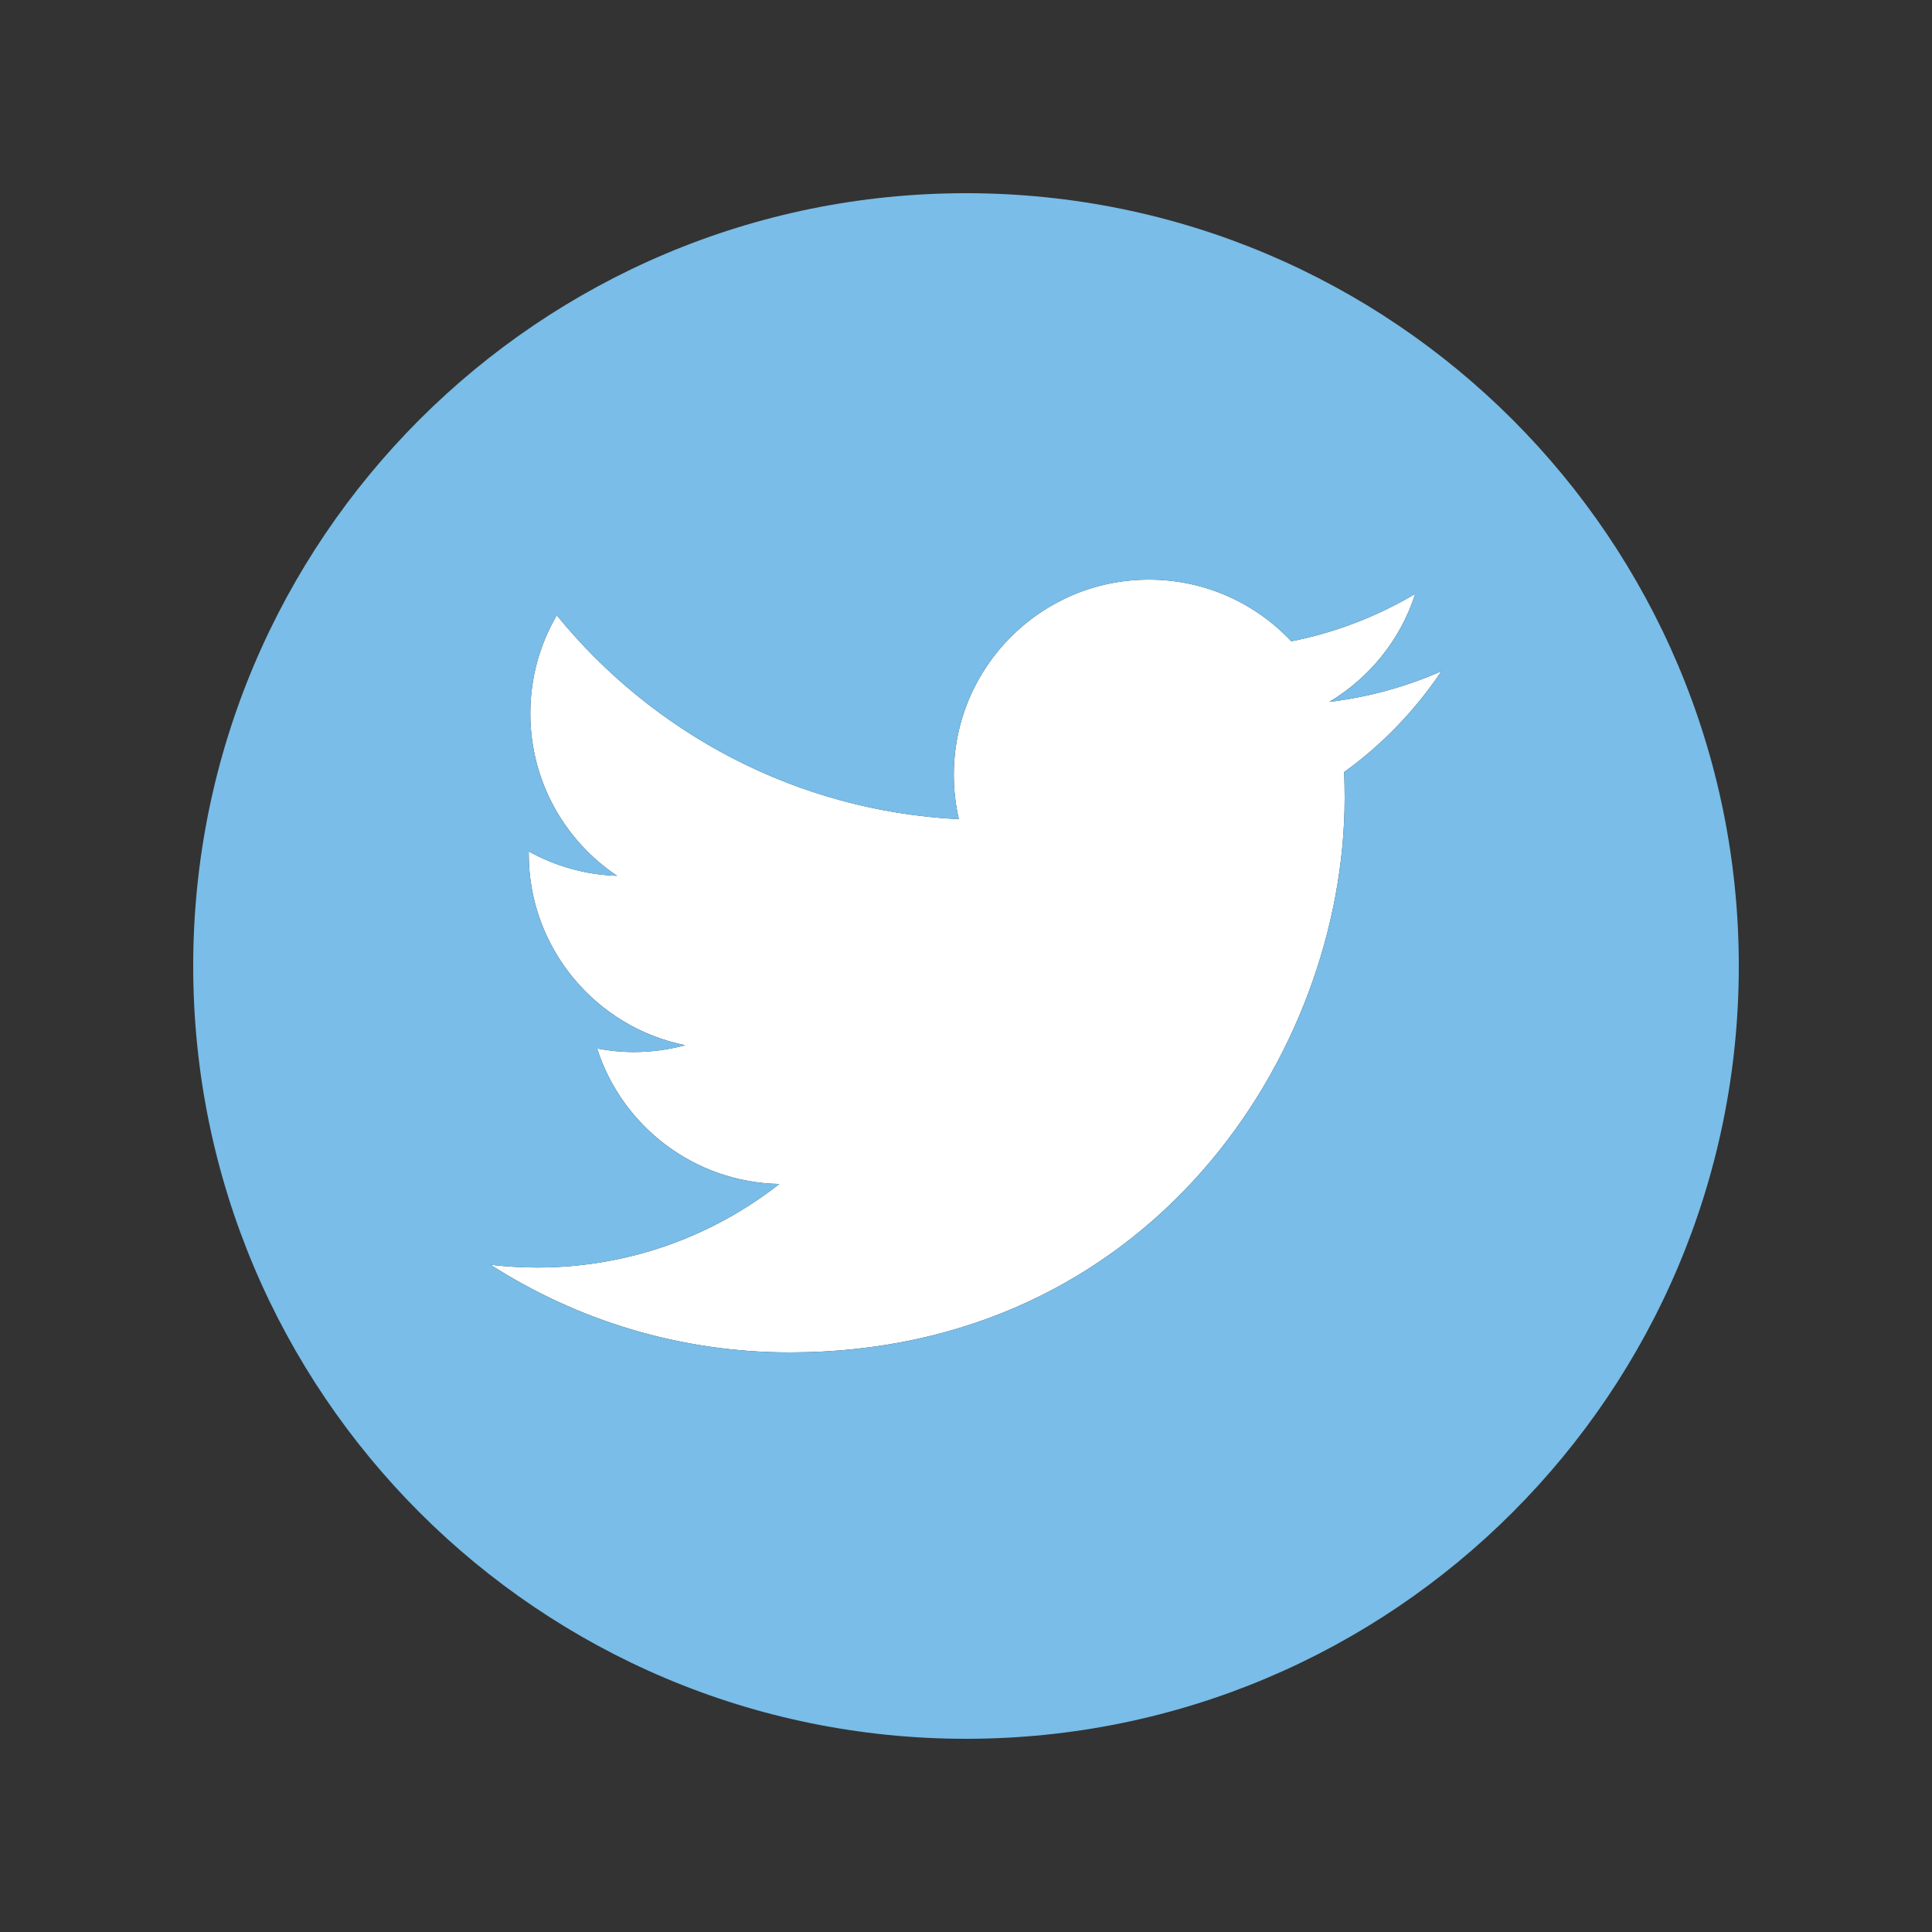
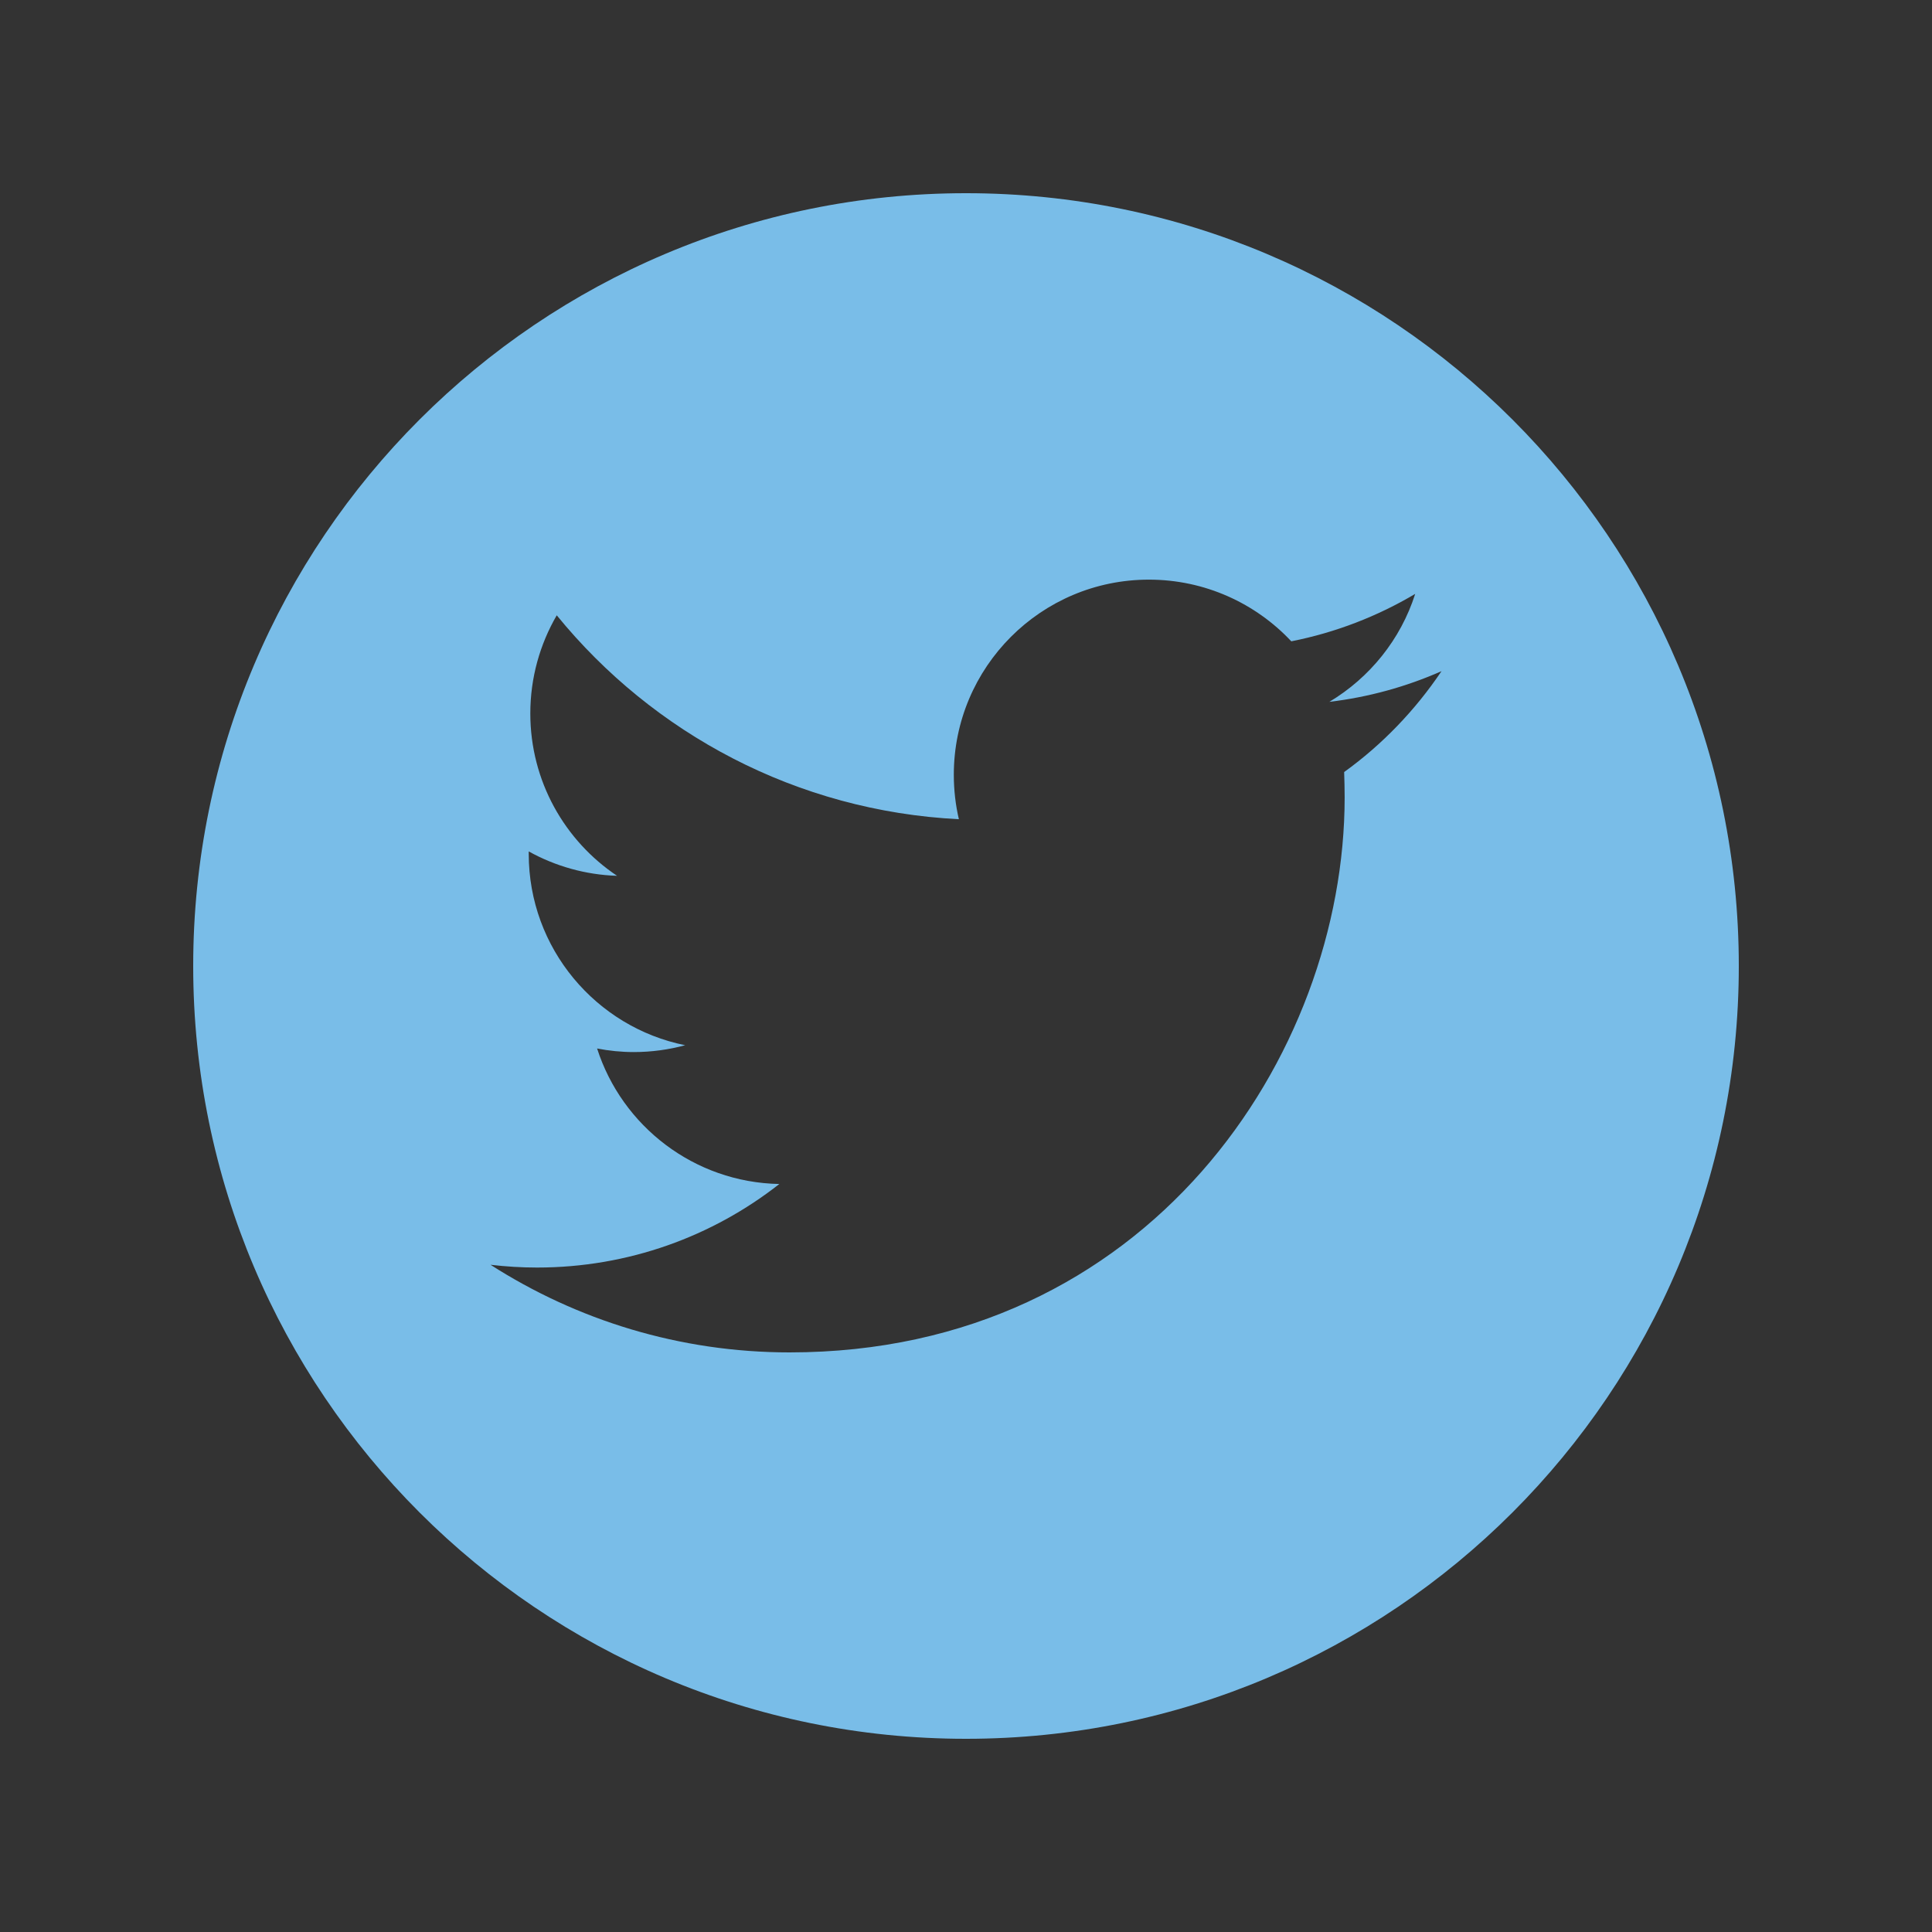
<svg xmlns="http://www.w3.org/2000/svg" version="1.1" id="Layer_1" x="0px" y="0px" width="100px" height="100px" viewBox="0 0 100 100" enable-background="new 0 0 100 100" xml:space="preserve">
  <rect x="0" y="0" width="100" height="100" fill="#333333" stroke="none" />
  <g>
-     <path fill="#FFFFFF" d="M73.25,30.739c-1.95,1.157-4.109,1.999-6.413,2.454c-1.841-1.964-4.468-3.192-7.369-3.192   c-5.579,0-10.099,4.525-10.099,10.1c0,0.793,0.09,1.562,0.262,2.3c-8.394-0.42-15.833-4.44-20.814-10.554   c-0.869,1.497-1.368,3.23-1.368,5.081c0,3.501,1.782,6.592,4.49,8.403c-1.653-0.052-3.211-0.508-4.572-1.262v0.126   c0,4.892,3.483,8.975,8.098,9.905c-0.845,0.229-1.74,0.354-2.66,0.354c-0.648,0-1.283-0.065-1.899-0.185   c1.286,4.013,5.015,6.929,9.432,7.014c-3.454,2.71-7.809,4.324-12.542,4.324c-0.814,0-1.617-0.051-2.406-0.143   C29.857,68.326,35.166,70,40.871,70C59.443,70,69.6,54.613,69.6,41.271c0-0.435-0.012-0.875-0.026-1.31   c1.969-1.419,3.679-3.199,5.038-5.222c-1.815,0.801-3.762,1.344-5.805,1.588C70.893,35.078,72.497,33.101,73.25,30.739z" />
    <path fill="#79BDE8" d="M50,10c-22.091,0-40,17.909-40,40.001S27.909,90,50,90c22.092,0,40-17.906,40-39.999S72.092,10,50,10z    M69.573,39.961c0.015,0.435,0.026,0.875,0.026,1.31C69.6,54.613,59.443,70,40.871,70c-5.705,0-11.014-1.674-15.481-4.535   c0.789,0.092,1.592,0.143,2.406,0.143c4.733,0,9.088-1.614,12.542-4.324c-4.417-0.085-8.146-3.001-9.432-7.014   c0.616,0.119,1.251,0.185,1.899,0.185c0.92,0,1.815-0.126,2.66-0.354c-4.615-0.93-8.098-5.013-8.098-9.905v-0.126   c1.361,0.754,2.919,1.21,4.572,1.262c-2.708-1.811-4.49-4.902-4.49-8.403c0-1.851,0.499-3.584,1.368-5.081   c4.981,6.114,12.42,10.134,20.814,10.554c-0.172-0.738-0.262-1.507-0.262-2.3c0-5.575,4.52-10.1,10.099-10.1   c2.901,0,5.528,1.228,7.369,3.192c2.304-0.455,4.463-1.297,6.413-2.454c-0.753,2.362-2.357,4.339-4.443,5.588   c2.043-0.244,3.989-0.787,5.805-1.588C73.252,36.762,71.542,38.542,69.573,39.961z" />
  </g>
</svg>